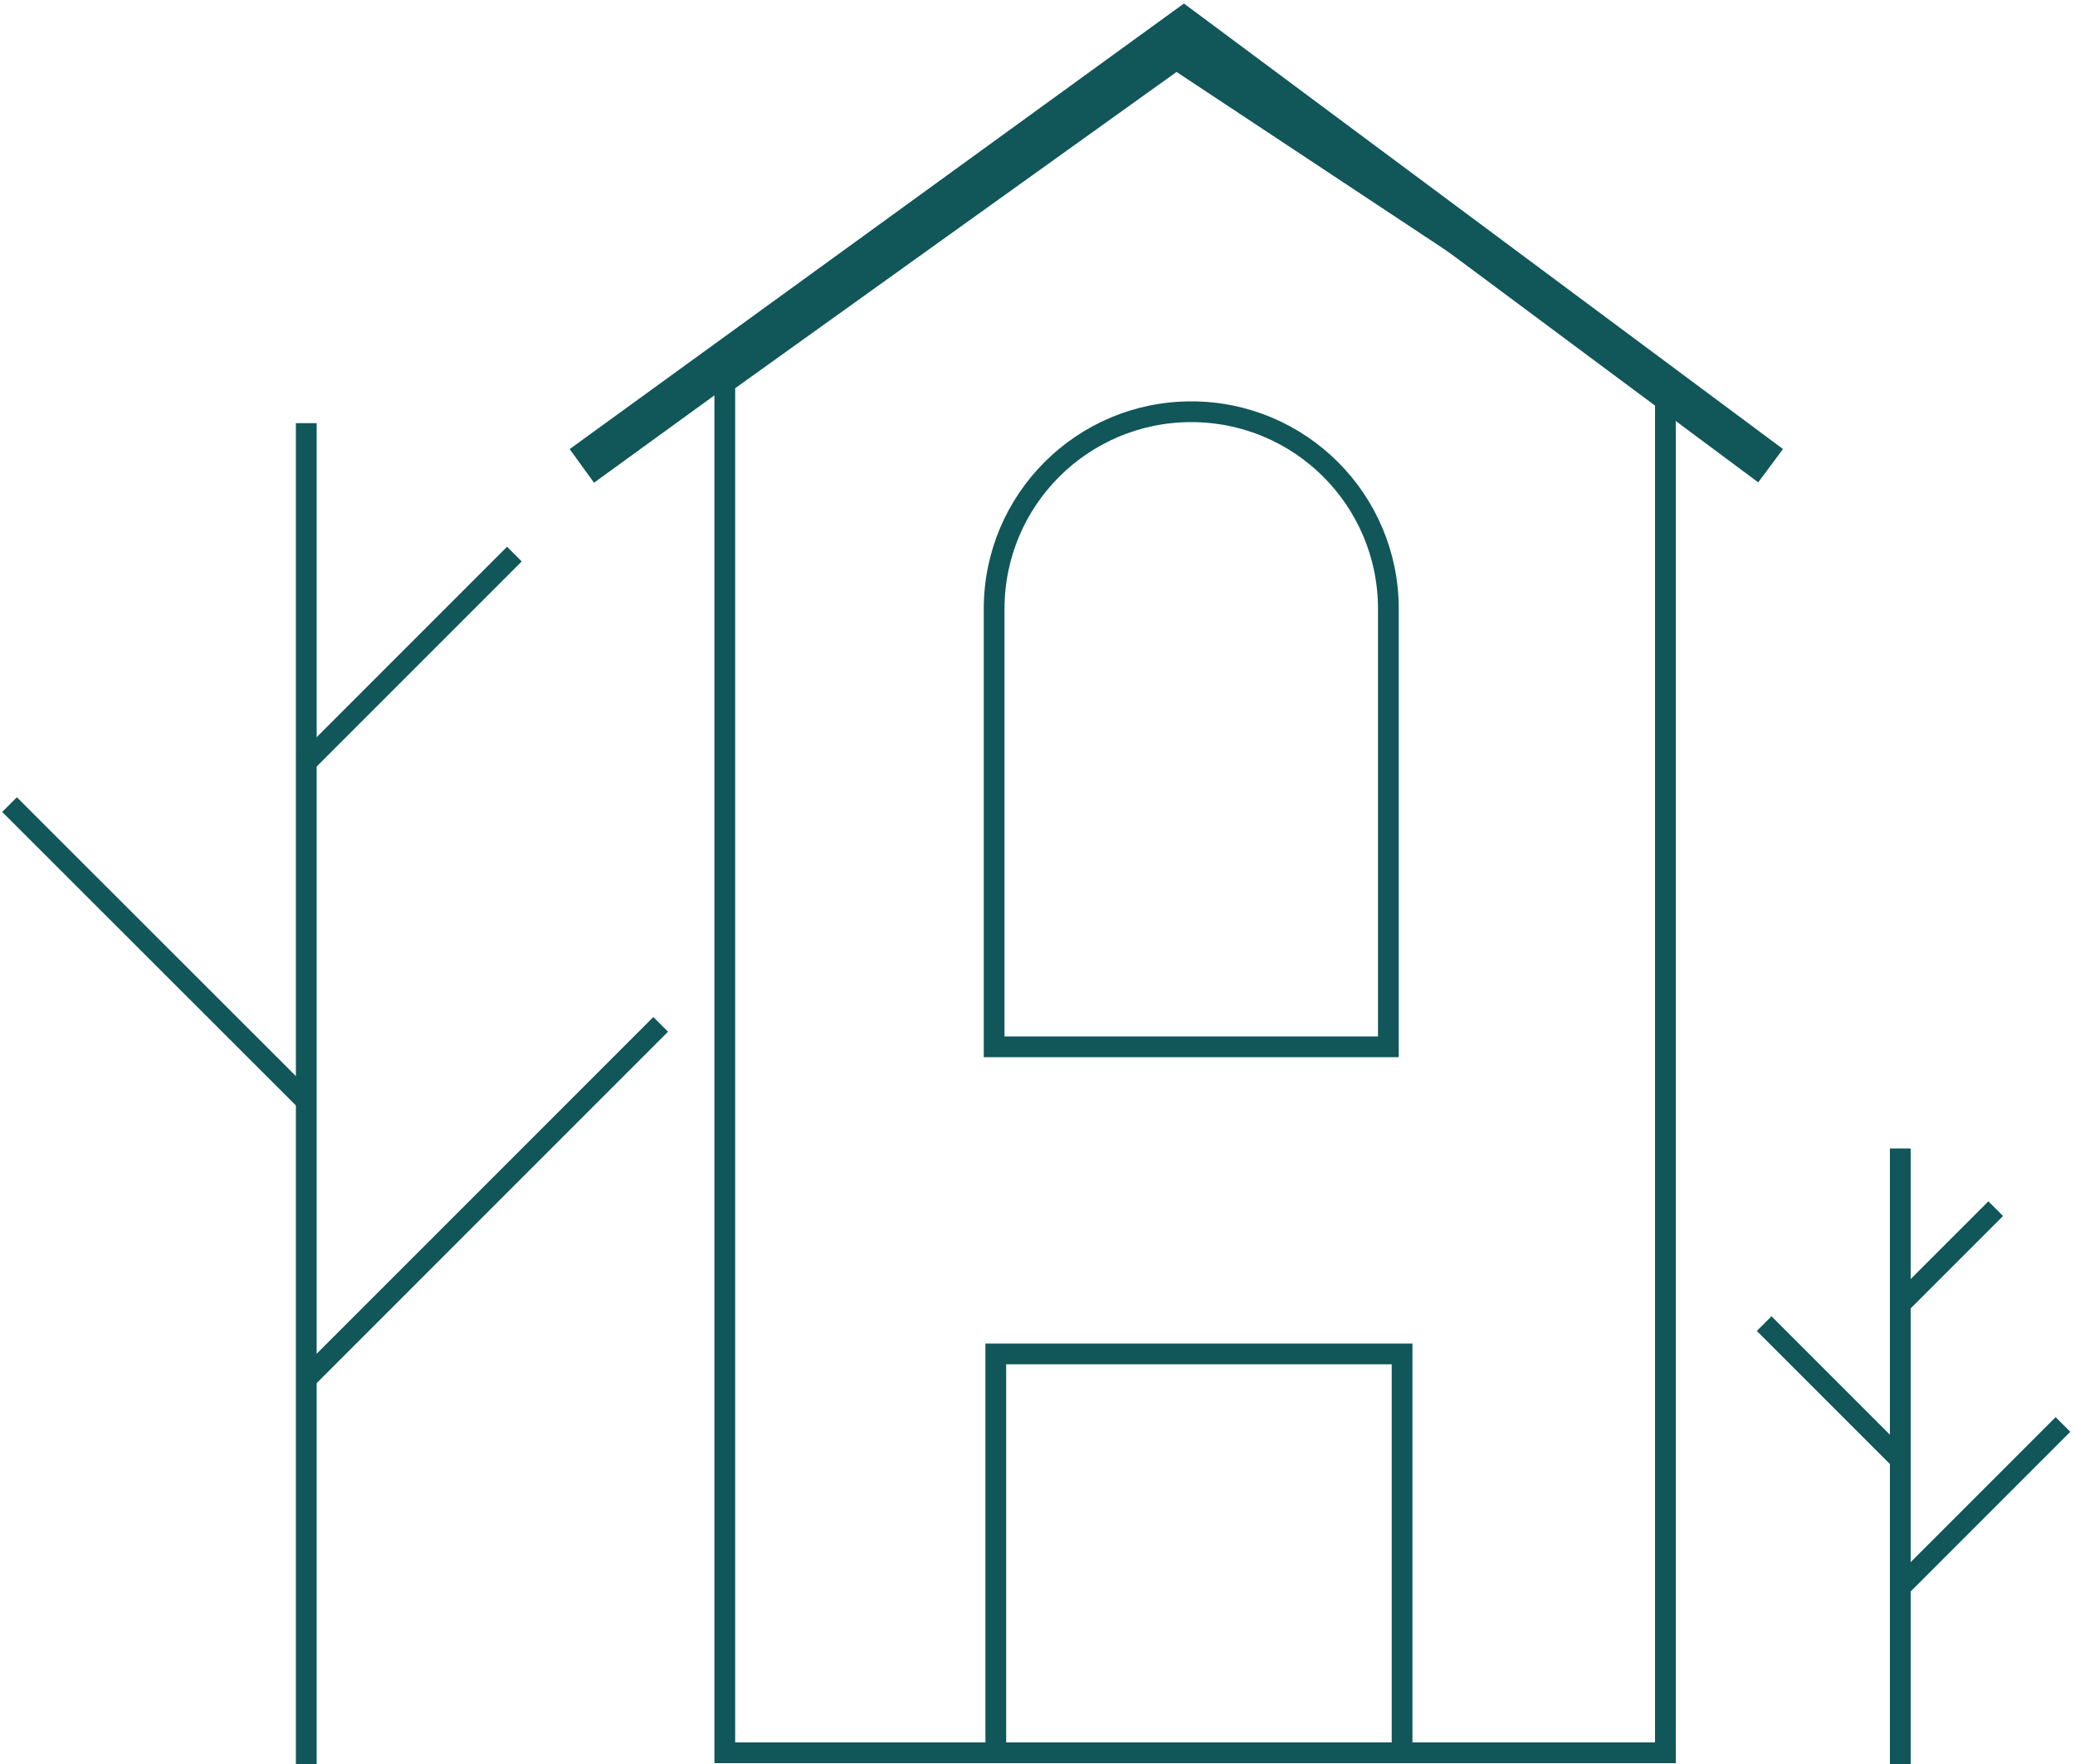
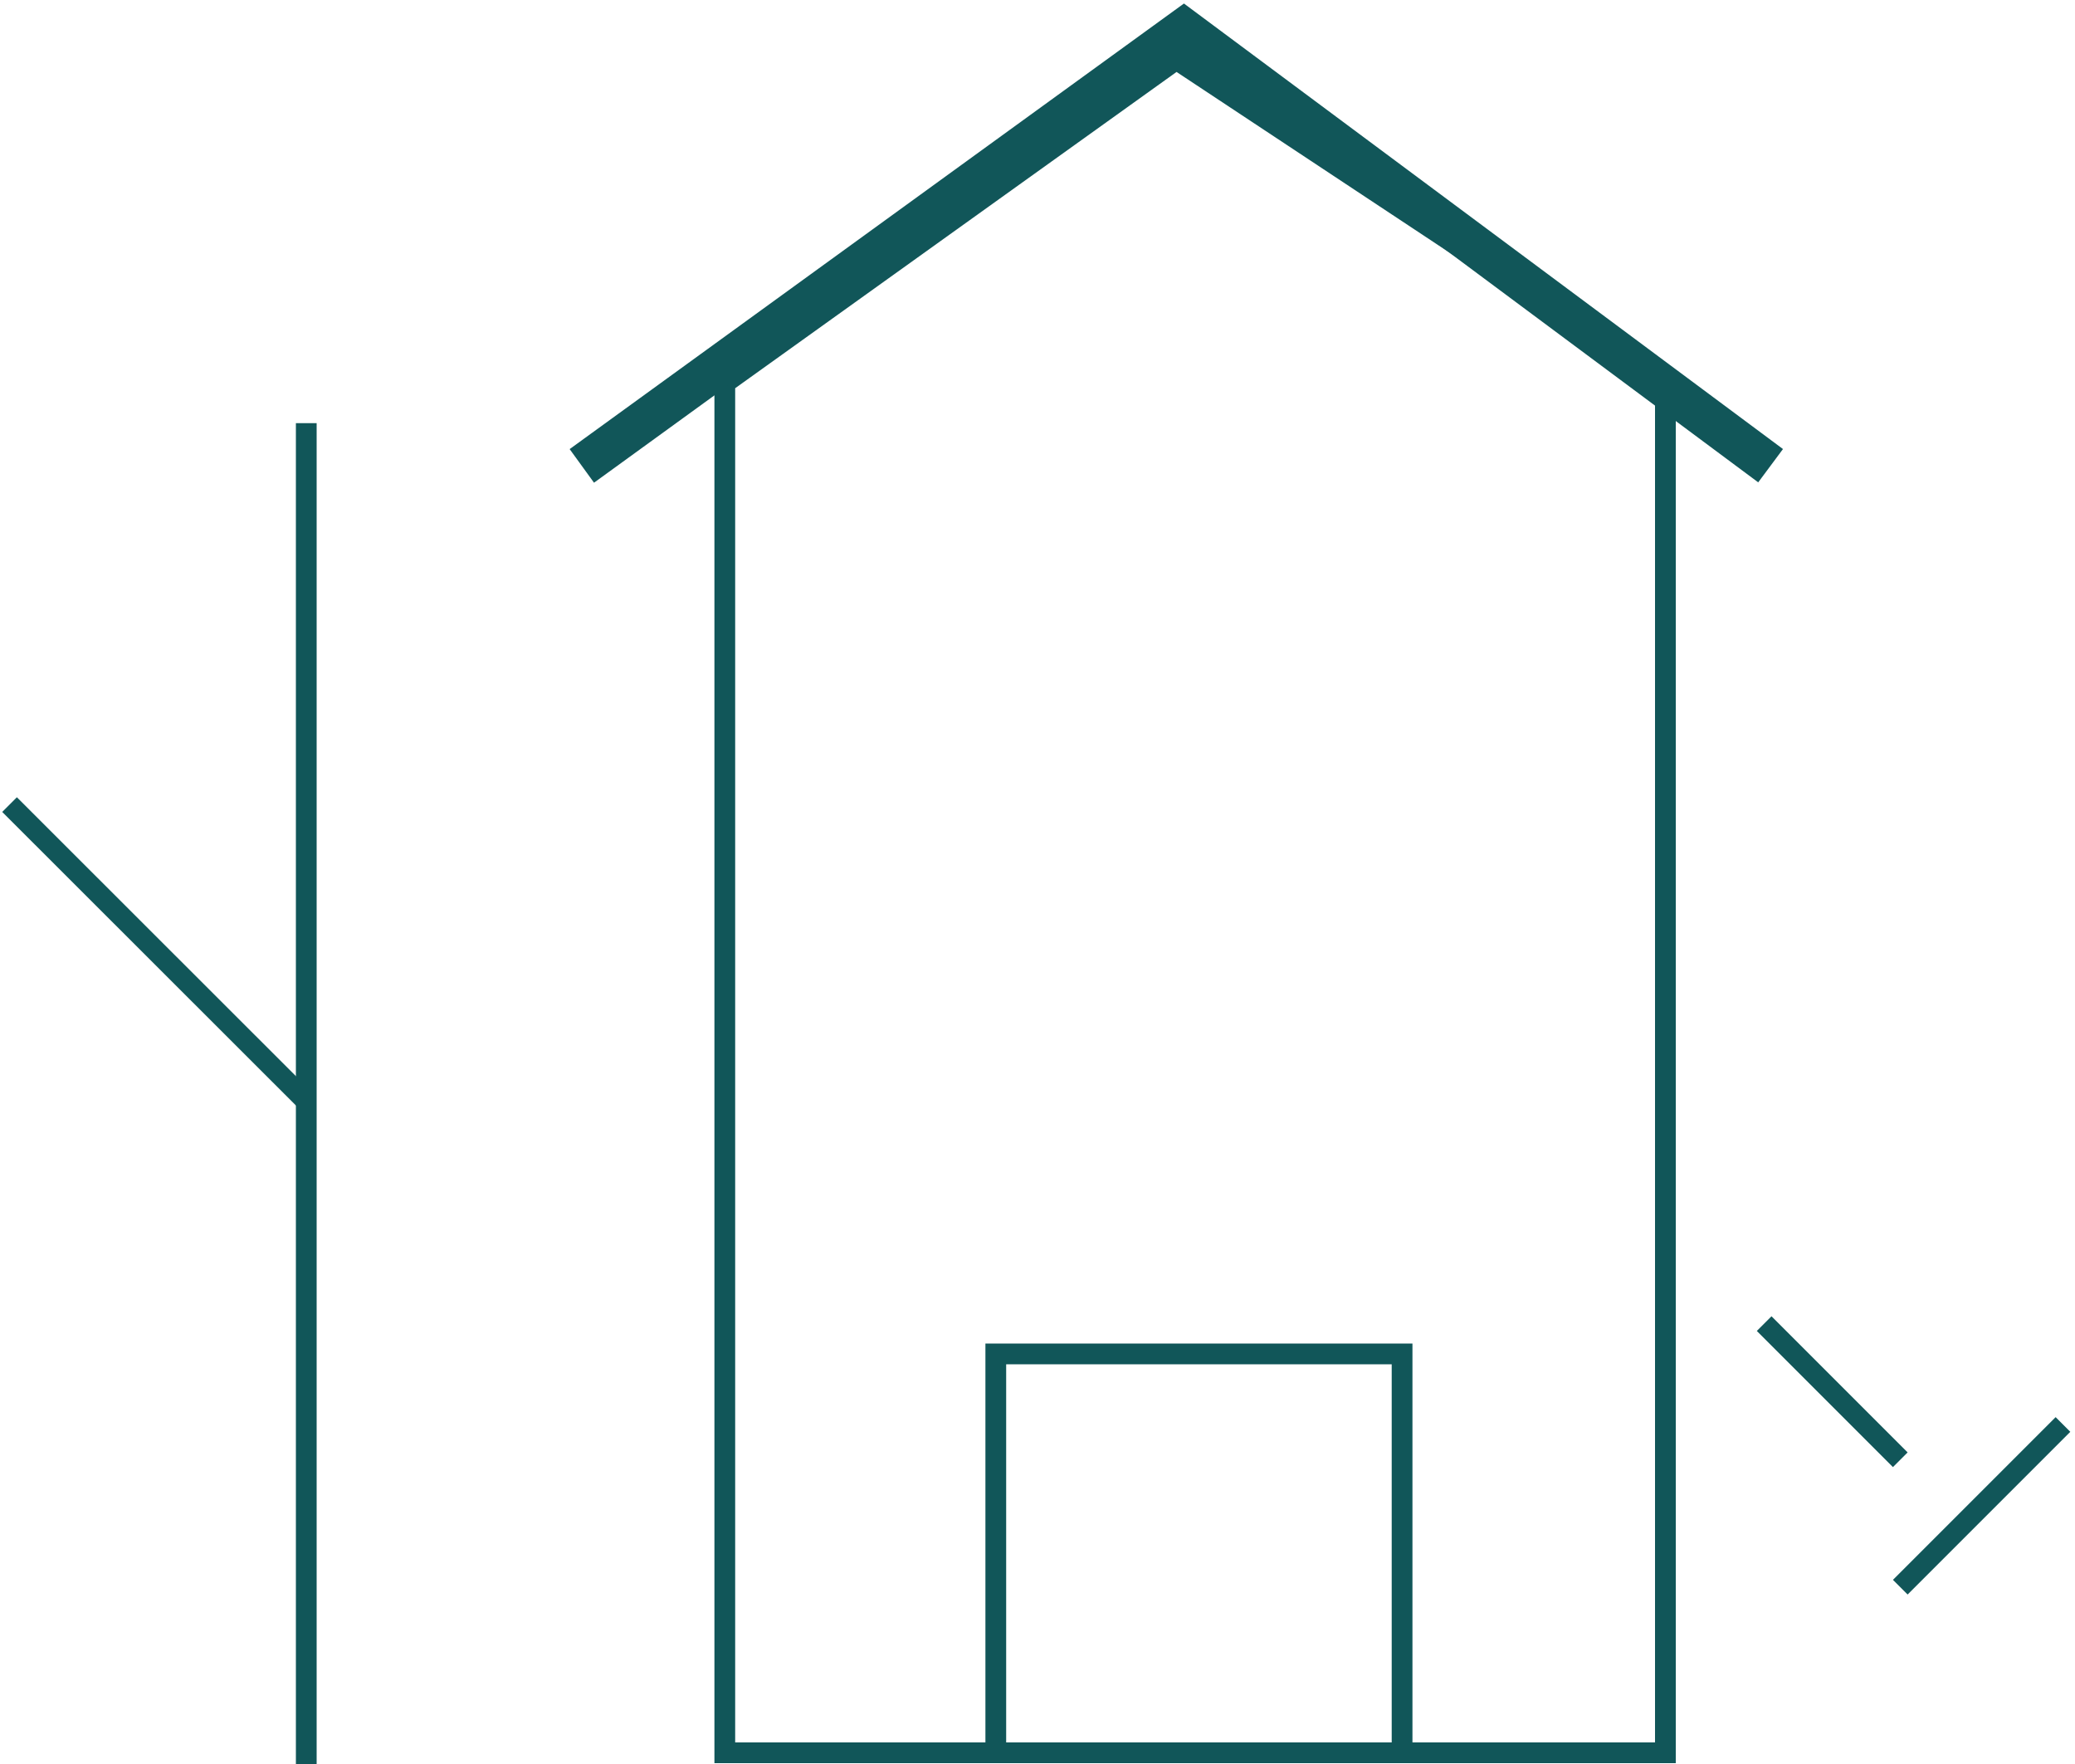
<svg xmlns="http://www.w3.org/2000/svg" id="Layer_1" data-name="Layer 1" viewBox="0 0 100 85">
  <path d="m34.93,18.46v66h45.33V18.46L56.69,2.86l-21.76,15.59Z" style="fill: none; stroke: #115659;" />
  <path d="m28.04,22.45L57.05,1.41l28.28,21.03" style="fill: none; stroke: #115659; stroke-width: 2px;" />
  <path d="m47.99,84.82v-19.58h19.58v19.58" style="fill: none; stroke: #115659;" />
-   <path d="m47.91,29.34c0-5.25,4.25-9.5,9.5-9.5s9.5,4.25,9.5,9.5v21.1h-19v-21.1Z" style="fill: none; stroke: #115659;" />
  <path d="m14.76,20.39v64.61" style="fill: none; stroke: #115659; stroke-miterlimit: 10;" />
-   <path d="m14.76,66.44l17.08-17.08" style="fill: none; stroke: #115659; stroke-miterlimit: 10;" />
  <path d="m14.76,53.06L.46,38.77" style="fill: none; stroke: #115659; stroke-miterlimit: 10;" />
-   <path d="m14.76,36.73l10.03-10.03" style="fill: none; stroke: #115659; stroke-miterlimit: 10;" />
-   <path d="m91.58,55.34v29.66" style="fill: none; stroke: #115659; stroke-miterlimit: 10;" />
  <path d="m91.58,76.48l7.84-7.84" style="fill: none; stroke: #115659; stroke-miterlimit: 10;" />
  <path d="m91.58,70.34l-6.56-6.56" style="fill: none; stroke: #115659; stroke-miterlimit: 10;" />
-   <path d="m91.58,62.84l4.6-4.6" style="fill: none; stroke: #115659; stroke-miterlimit: 10;" />
</svg>